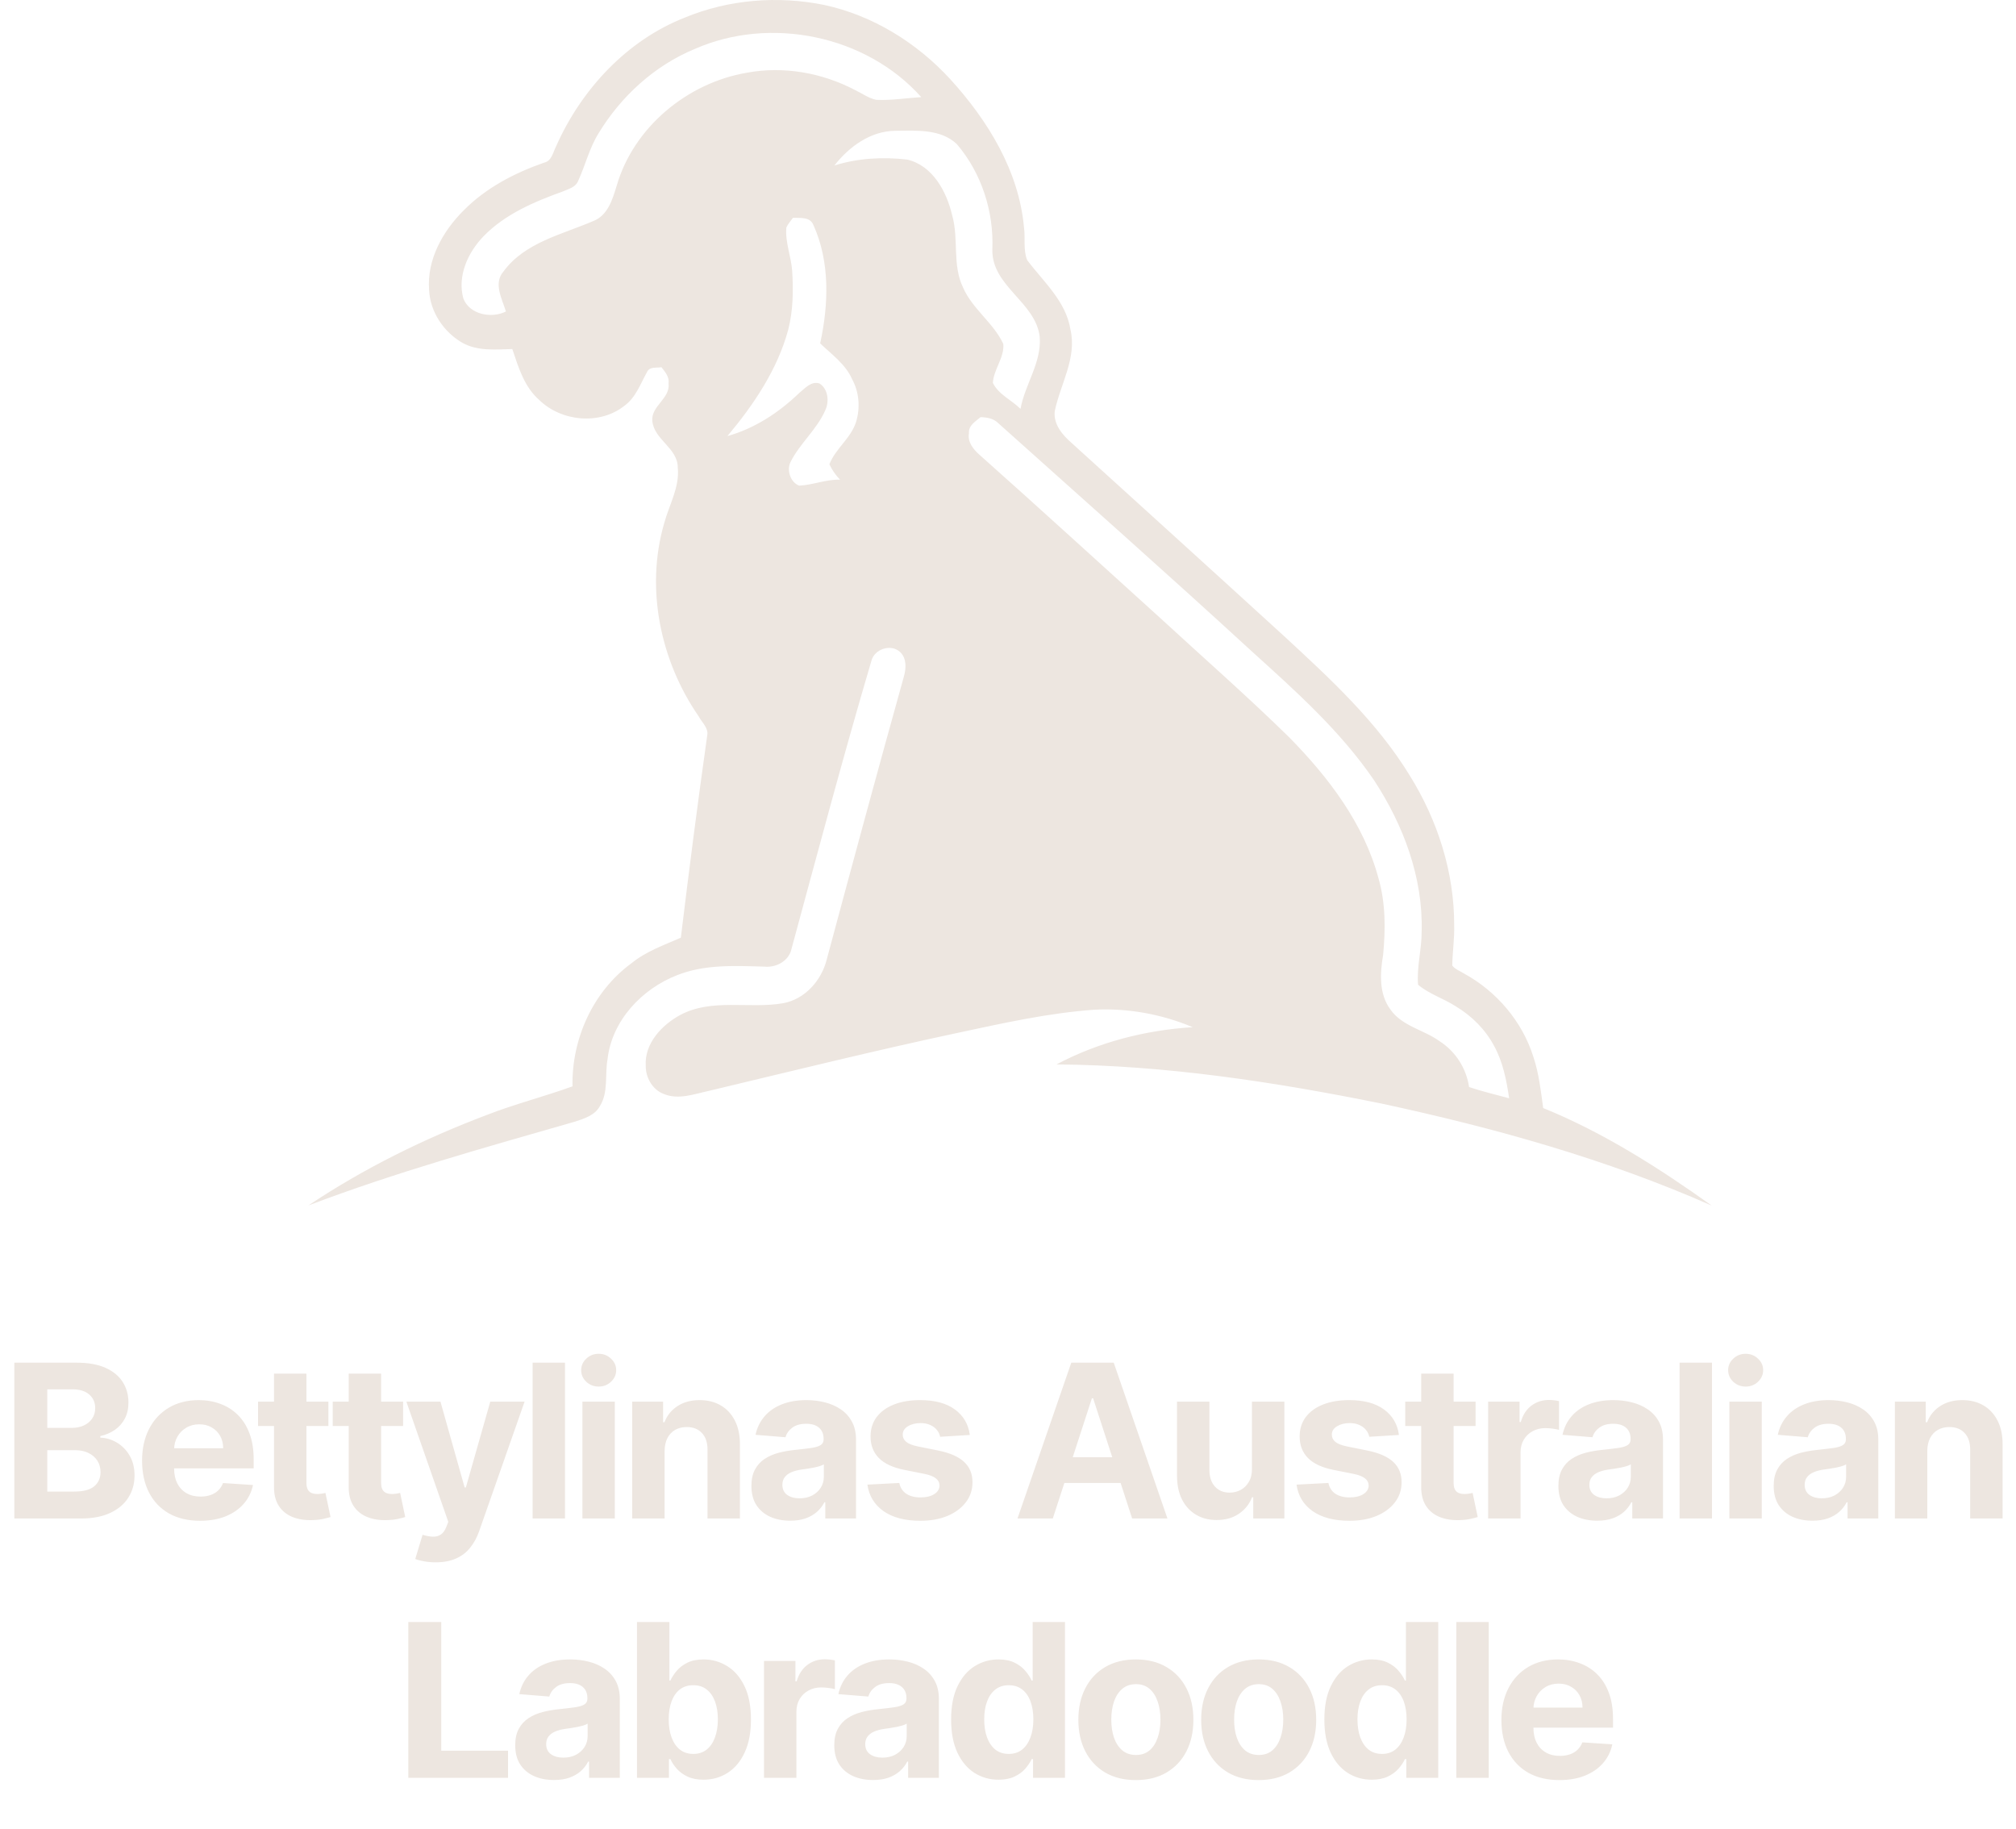
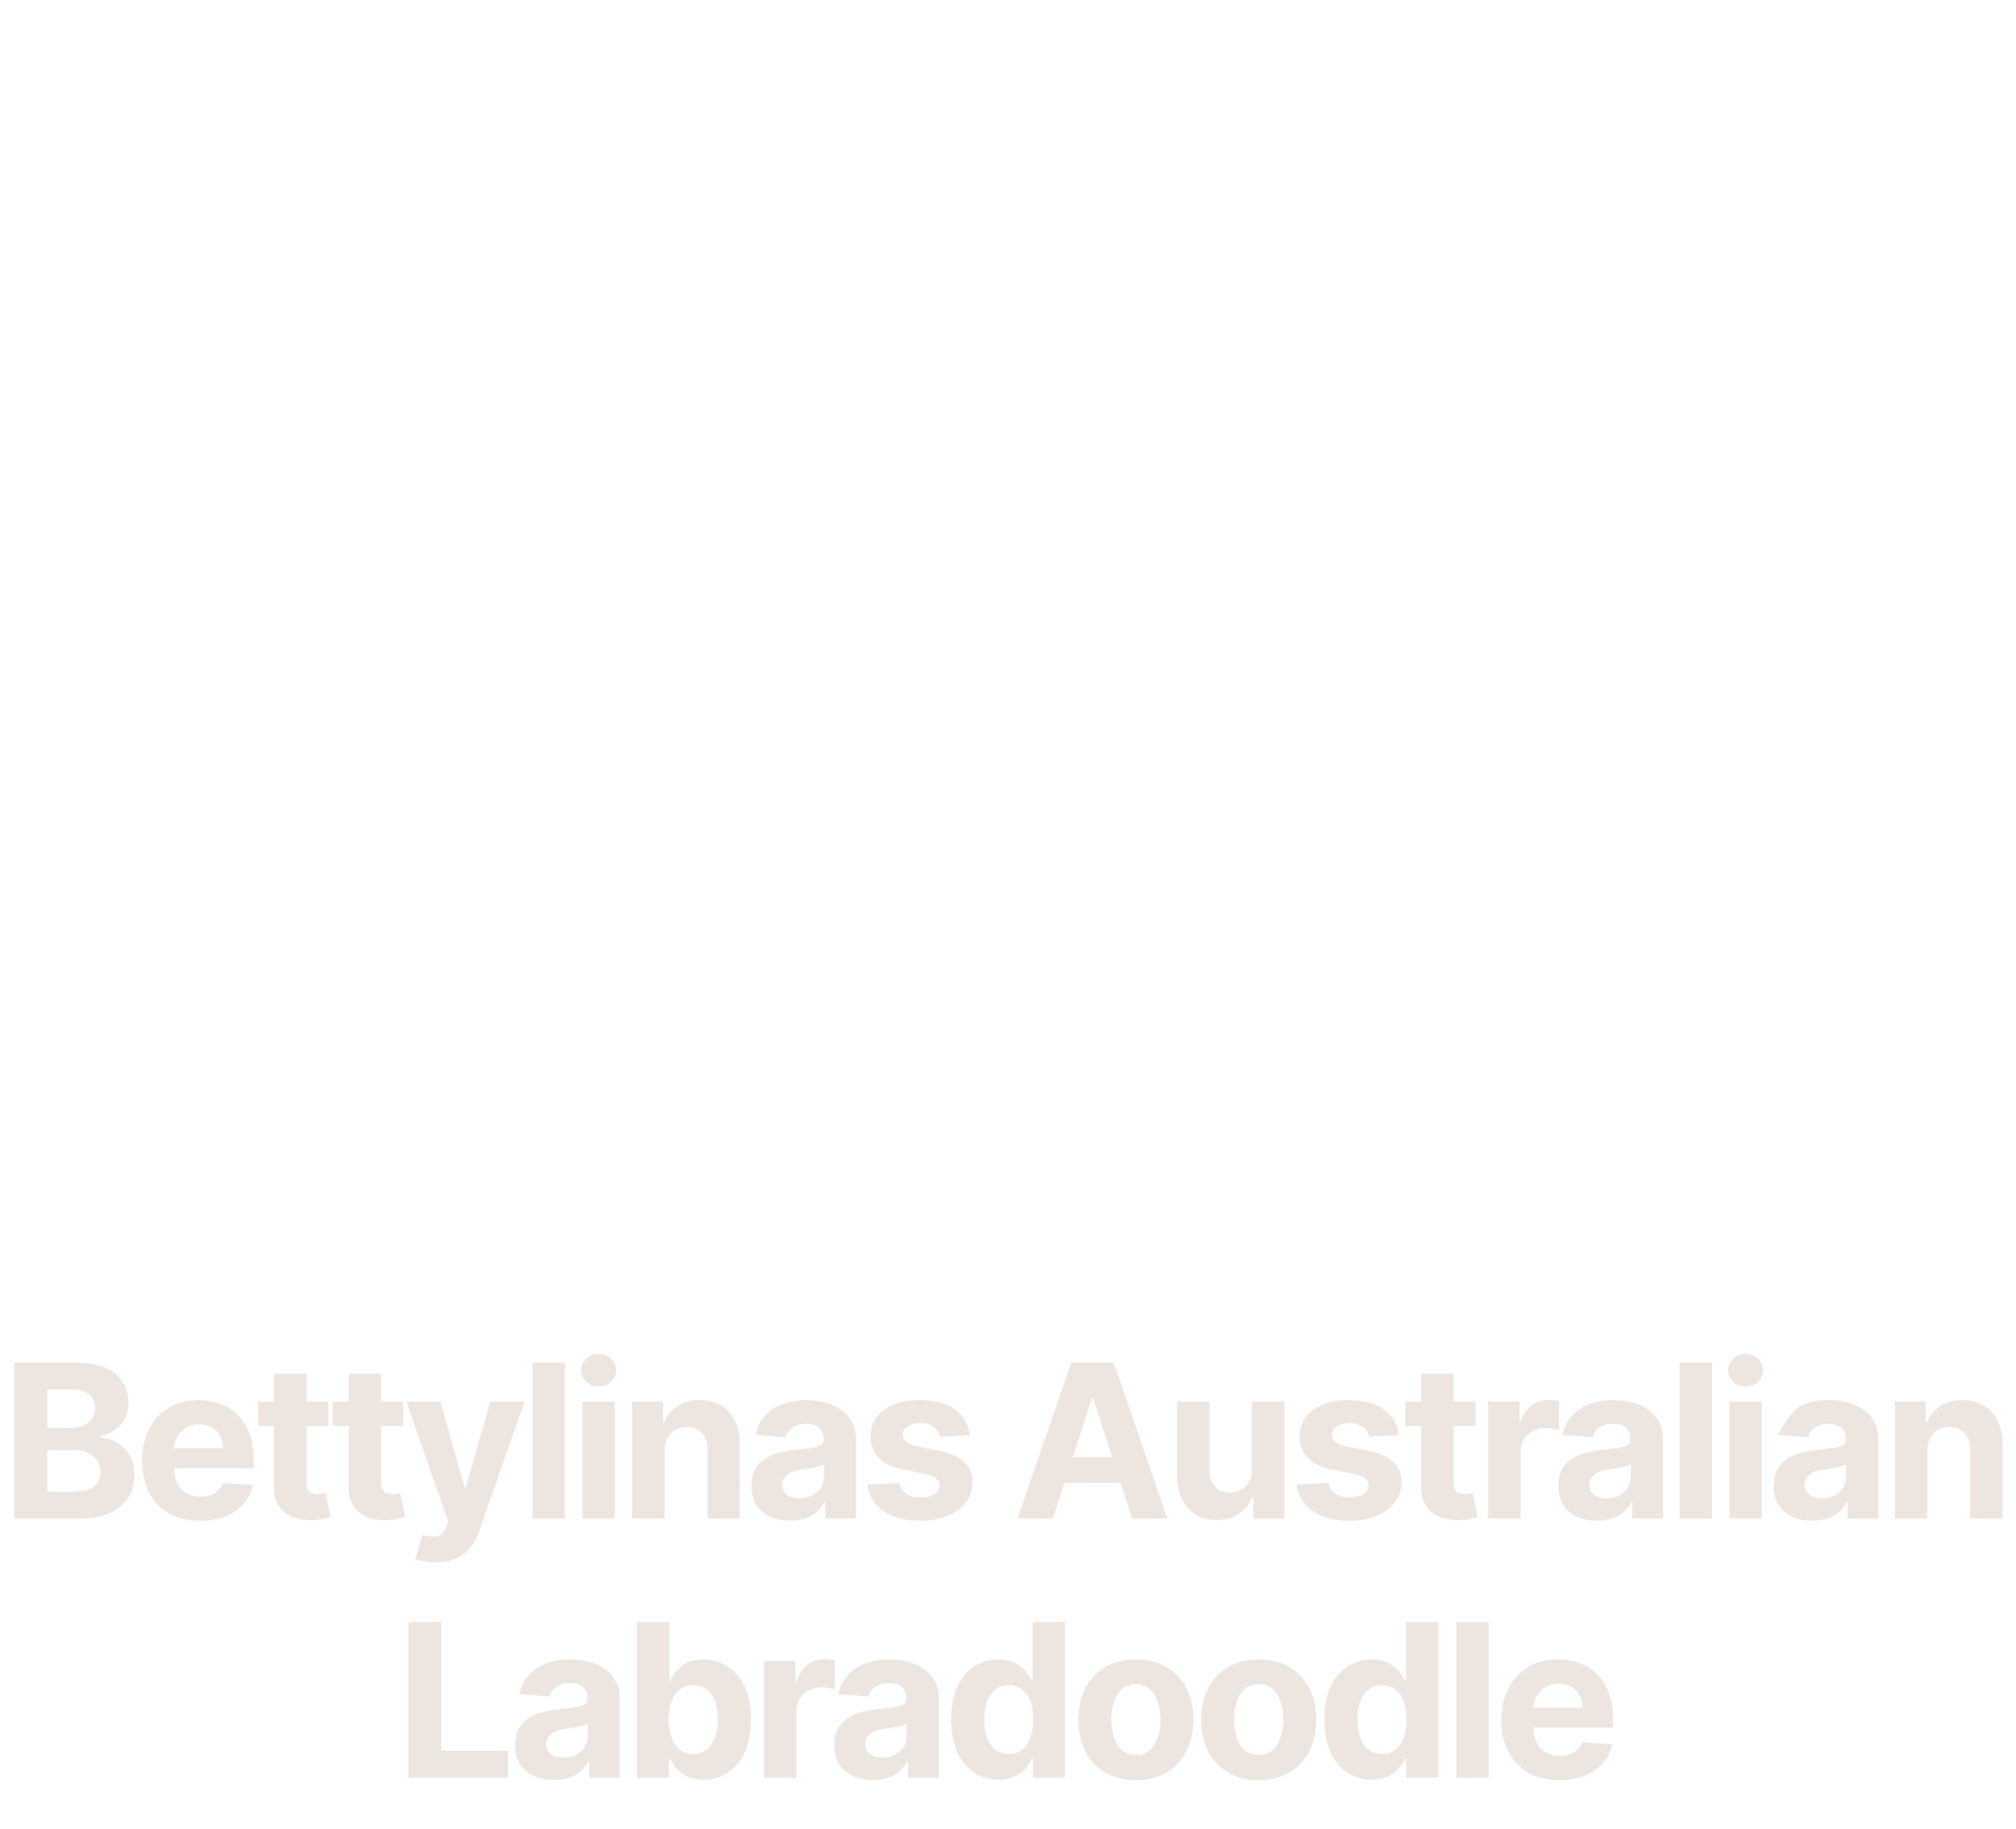
<svg xmlns="http://www.w3.org/2000/svg" width="863" height="783" viewBox="0 0 863 783" fill="none">
-   <path d="M293.347 7.45C312.013 -0.243 332.96 -1.883 352.707 2.09C373.56 6.557 392.493 18.29 406.84 33.957C422.893 51.597 436.227 73.25 438.36 97.504C439 102.09 437.92 107.024 439.733 111.384C446.707 120.65 456.307 128.957 458.227 141.024C461.08 153.237 453.893 164.437 451.507 176.024C450.88 181.717 454.92 186.304 458.907 189.77C489.2 217.277 519.52 244.73 549.72 272.33C569.347 290.45 589.347 308.864 603.4 331.837C615.36 350.984 622.56 373.33 622.493 396.01C622.667 401.797 621.76 407.53 621.68 413.317C622.92 414.957 625.013 415.624 626.72 416.73C640.627 424.317 651.627 437.21 656.4 452.384C658.773 459.464 659.587 466.917 660.6 474.304C686.44 484.797 710.133 499.944 732.773 516.077C687.507 496.077 639.6 482.77 591.32 472.37C545.533 463.104 499.08 456.01 452.267 455.624C470.253 446.104 490.293 440.944 510.573 439.69C497.347 434.13 482.853 431.477 468.52 432.21C448.96 433.597 429.787 437.877 410.667 441.97C374.72 449.624 339.053 458.464 303.32 466.984C297.147 468.317 290.52 470.85 284.307 468.344C279.36 466.584 276.333 461.264 276.427 456.157C275.853 446.664 283.307 438.757 291.12 434.504C304.72 427.197 320.653 431.957 335.227 429.437C344.613 427.717 351.707 419.65 353.933 410.61C364.787 370.197 375.72 329.797 386.96 289.49C387.92 286.037 388.16 281.797 385.333 279.13C381.453 275.437 374.28 277.797 373.013 282.93C360.813 324.197 349.787 365.824 338.507 407.344C336.773 411.864 331.853 414.237 327.187 413.77C314.707 413.437 301.787 412.704 289.947 417.397C274.72 423.264 261.813 437.01 260.04 453.65C258.893 460.237 260.507 467.517 256.8 473.477C254.6 477.504 249.947 478.877 245.867 480.197C207.627 491.184 169.227 501.85 132 516.01C155.773 500.117 181.613 487.384 208.347 477.277C220.387 472.57 232.947 469.424 245.08 465.01C244.653 444.77 253.827 424.397 270.28 412.357C276.52 407.237 284.187 404.584 291.453 401.384C294.947 372.53 298.667 343.65 302.733 314.864C303.4 311.624 300.453 309.264 299.093 306.65C282.693 282.93 276.187 251.917 284.32 223.984C286.44 216.077 291 208.57 290.133 200.117C290.147 191.717 279.88 188.224 279.227 180.05C278.76 173.717 286.96 170.61 286.2 164.13C286.587 161.33 284.72 159.197 283.147 157.184C281 157.584 278.053 156.81 276.96 159.29C274.147 164.304 272.187 170.13 267.347 173.664C256.787 182.077 240.32 180.477 230.8 171.184C224.4 165.557 221.92 157.197 219.307 149.41C212.147 149.61 204.453 150.37 197.933 146.744C189.947 142.13 184.147 133.544 183.693 124.21C182.667 111.184 189.507 98.984 198.507 90.037C207.987 80.437 220.2 74.064 232.84 69.65C236.16 68.97 236.707 65.264 238.013 62.704C248.787 38.384 268.28 17.224 293.347 7.45ZM297.373 20.97C280.213 28.077 265.84 41.21 256.253 57.024C252.293 63.384 250.573 70.757 247.467 77.504C246.4 80.197 243.333 80.877 240.96 81.944C228.693 86.357 216.213 91.637 206.987 101.144C200.307 108.05 195.733 118.037 198.32 127.704C200.973 134.73 210.52 136.424 216.573 133.33C214.933 127.904 211.107 121.357 215.52 116.224C224.613 103.784 240.547 100.397 253.933 94.637C260.2 92.224 262.2 85.357 263.973 79.544C271.2 54.517 294.133 35.544 319.547 31.157C335.387 28.17 352.013 31.144 366.2 38.637C369.133 40.024 371.867 42.077 375.093 42.73C381.533 43.05 387.933 41.984 394.36 41.57C370.747 15.077 329.707 6.717 297.373 20.97ZM357.187 70.837C367.24 67.677 377.987 67.104 388.413 68.317C399.28 70.904 405.253 82.05 407.6 92.157C410.507 102.29 407.547 113.464 412.293 123.144C416.32 132.344 425.293 138.17 429.493 147.237C430.013 153.064 425.307 158.17 425.027 163.904C427.453 168.89 433.04 171.224 436.853 175.024C438.76 164.504 445.933 155.21 445.08 144.184C443.307 129.197 424.48 122.584 424.8 106.824C425.48 90.584 420.187 74.09 409.613 61.704C402.68 55.09 392.173 55.917 383.293 55.984C372.653 56.064 363.507 62.77 357.187 70.837ZM339.453 93.237C338.48 94.597 337.293 95.85 336.613 97.41C336.067 103.69 338.64 109.664 339.107 115.864C339.64 124.277 339.533 132.837 337.44 141.064C332.84 158.157 322.653 173.237 311.387 186.664C323.053 183.41 333.387 176.624 342.053 168.29C344.533 166.29 347.307 162.917 350.88 164.184C354.533 166.61 355.04 171.877 353.28 175.624C349.667 183.89 342.373 189.797 338.373 197.837C336.707 201.357 338.36 206.41 342.067 207.877C348 207.637 353.613 205.13 359.613 205.33C357.707 203.41 356.2 201.17 355.04 198.744C357.68 191.97 364.24 187.637 366.453 180.637C368.307 174.65 367.813 167.864 364.773 162.33C361.933 155.837 356.027 151.744 351.093 146.984C354.72 130.344 355.36 112.21 348.227 96.384C346.787 92.704 342.627 93.384 339.453 93.237ZM419.747 178.57C417.587 180.41 414.52 182.104 414.787 185.437C414.12 189.21 416.613 192.304 419.253 194.637C445.133 217.664 470.693 241.05 496.387 264.29C514.893 281.33 533.84 297.93 551.813 315.544C568.627 332.637 583.867 352.544 590.12 376.05C593.173 386.65 593.12 397.864 592.08 408.757C590.76 416.544 590.227 425.344 595.16 432.064C600.187 439.317 609.52 440.784 616.307 445.73C623.107 450.104 627.707 457.317 628.88 465.33C634.507 467.184 640.293 468.584 646.027 470.13C644.907 462.41 643.373 454.584 639.573 447.69C635.827 440.664 630.027 434.877 623.227 430.797C618 427.397 611.853 425.57 607.04 421.517C606.413 413.85 608.613 406.357 608.573 398.704C609.213 375.61 600.733 353.104 588.2 333.997C573.733 312.784 554.413 295.61 535.507 278.49C499.8 245.69 463.507 213.557 427.4 181.197C425.36 179.117 422.52 178.637 419.747 178.57Z" fill="#EDE6E0" />
-   <path d="M6.136 650V583.305H32.84C37.747 583.305 41.84 584.032 45.118 585.487C48.396 586.941 50.86 588.961 52.51 591.544C54.16 594.106 54.985 597.059 54.985 600.402C54.985 603.007 54.464 605.298 53.422 607.273C52.38 609.227 50.947 610.834 49.123 612.093C47.322 613.331 45.259 614.21 42.936 614.731V615.382C45.476 615.491 47.853 616.207 50.068 617.532C52.304 618.856 54.117 620.712 55.506 623.101C56.896 625.467 57.591 628.289 57.591 631.568C57.591 635.106 56.711 638.265 54.953 641.044C53.216 643.802 50.643 645.984 47.235 647.59C43.826 649.197 39.625 650 34.632 650H6.136ZM20.237 638.472H31.733C35.663 638.472 38.529 637.723 40.331 636.225C42.133 634.705 43.034 632.686 43.034 630.167C43.034 628.322 42.589 626.694 41.698 625.282C40.808 623.871 39.538 622.764 37.888 621.961C36.26 621.157 34.317 620.756 32.059 620.756H20.237V638.472ZM20.237 611.214H30.691C32.623 611.214 34.339 610.877 35.837 610.204C37.356 609.51 38.55 608.533 39.419 607.273C40.309 606.014 40.754 604.505 40.754 602.747C40.754 600.337 39.896 598.394 38.181 596.917C36.488 595.441 34.078 594.703 30.952 594.703H20.237V611.214ZM85.633 650.977C80.488 650.977 76.059 649.935 72.347 647.851C68.656 645.745 65.812 642.77 63.814 638.928C61.817 635.063 60.818 630.493 60.818 625.217C60.818 620.072 61.817 615.556 63.814 611.67C65.812 607.784 68.623 604.755 72.249 602.584C75.896 600.413 80.173 599.327 85.08 599.327C88.38 599.327 91.452 599.859 94.296 600.923C97.162 601.965 99.659 603.539 101.786 605.645C103.936 607.751 105.607 610.4 106.801 613.591C107.995 616.761 108.592 620.474 108.592 624.729V628.539H66.354V619.942H95.534C95.534 617.944 95.099 616.175 94.231 614.633C93.362 613.092 92.157 611.887 90.616 611.019C89.096 610.128 87.327 609.683 85.308 609.683C83.202 609.683 81.335 610.172 79.707 611.149C78.1 612.104 76.841 613.396 75.929 615.024C75.017 616.631 74.55 618.422 74.528 620.398V628.572C74.528 631.047 74.984 633.185 75.896 634.987C76.83 636.789 78.143 638.179 79.837 639.156C81.53 640.133 83.538 640.621 85.861 640.621C87.403 640.621 88.814 640.404 90.095 639.97C91.376 639.535 92.472 638.884 93.384 638.016C94.296 637.147 94.991 636.083 95.468 634.824L108.299 635.671C107.648 638.754 106.313 641.446 104.294 643.747C102.296 646.027 99.713 647.807 96.543 649.088C93.395 650.347 89.758 650.977 85.633 650.977ZM140.584 599.979V610.4H110.46V599.979H140.584ZM117.299 587.994H131.172V634.629C131.172 635.91 131.368 636.908 131.759 637.625C132.149 638.32 132.692 638.808 133.387 639.09C134.103 639.373 134.928 639.514 135.862 639.514C136.513 639.514 137.165 639.459 137.816 639.351C138.467 639.221 138.967 639.123 139.314 639.058L141.496 649.381C140.801 649.598 139.824 649.848 138.565 650.13C137.306 650.434 135.775 650.619 133.973 650.684C130.63 650.814 127.699 650.369 125.18 649.349C122.684 648.328 120.74 646.743 119.351 644.594C117.962 642.445 117.278 639.731 117.299 636.453V587.994ZM172.559 599.979V610.4H142.436V599.979H172.559ZM149.275 587.994H163.148V634.629C163.148 635.91 163.343 636.908 163.734 637.625C164.125 638.32 164.667 638.808 165.362 639.09C166.079 639.373 166.904 639.514 167.837 639.514C168.488 639.514 169.14 639.459 169.791 639.351C170.442 639.221 170.942 639.123 171.289 639.058L173.471 649.381C172.776 649.598 171.799 649.848 170.54 650.13C169.281 650.434 167.75 650.619 165.948 650.684C162.605 650.814 159.674 650.369 157.156 649.349C154.659 648.328 152.716 646.743 151.326 644.594C149.937 642.445 149.253 639.731 149.275 636.453V587.994ZM186.493 668.758C184.734 668.758 183.084 668.617 181.543 668.335C180.023 668.074 178.764 667.738 177.765 667.325L180.892 656.969C182.52 657.468 183.985 657.74 185.288 657.783C186.612 657.827 187.752 657.523 188.707 656.871C189.684 656.22 190.477 655.113 191.085 653.55L191.899 651.433L173.955 599.979H188.545L198.901 636.713H199.422L209.875 599.979H224.563L205.121 655.406C204.187 658.098 202.917 660.443 201.31 662.44C199.726 664.459 197.717 666.012 195.286 667.097C192.854 668.204 189.923 668.758 186.493 668.758ZM241.867 583.305V650H227.994V583.305H241.867ZM249.312 650V599.979H263.185V650H249.312ZM256.281 593.531C254.218 593.531 252.449 592.847 250.973 591.479C249.518 590.089 248.791 588.429 248.791 586.496C248.791 584.586 249.518 582.947 250.973 581.579C252.449 580.189 254.218 579.495 256.281 579.495C258.343 579.495 260.102 580.189 261.556 581.579C263.033 582.947 263.771 584.586 263.771 586.496C263.771 588.429 263.033 590.089 261.556 591.479C260.102 592.847 258.343 593.531 256.281 593.531ZM284.503 621.081V650H270.63V599.979H283.851V608.804H284.438C285.545 605.895 287.401 603.593 290.006 601.9C292.612 600.185 295.771 599.327 299.483 599.327C302.957 599.327 305.985 600.087 308.569 601.607C311.153 603.127 313.161 605.298 314.594 608.12C316.027 610.921 316.743 614.264 316.743 618.15V650H302.87V620.625C302.892 617.564 302.11 615.176 300.525 613.461C298.94 611.724 296.758 610.856 293.979 610.856C292.112 610.856 290.462 611.257 289.029 612.061C287.618 612.864 286.511 614.036 285.708 615.578C284.926 617.098 284.524 618.932 284.503 621.081ZM338.273 650.944C335.081 650.944 332.237 650.391 329.74 649.284C327.244 648.155 325.268 646.494 323.813 644.301C322.381 642.086 321.664 639.329 321.664 636.029C321.664 633.25 322.174 630.916 323.195 629.028C324.215 627.139 325.605 625.619 327.363 624.468C329.122 623.318 331.119 622.449 333.355 621.863C335.613 621.277 337.98 620.864 340.455 620.625C343.364 620.322 345.709 620.039 347.489 619.779C349.269 619.497 350.561 619.084 351.364 618.541C352.168 617.999 352.569 617.195 352.569 616.131V615.936C352.569 613.873 351.918 612.278 350.615 611.149C349.334 610.02 347.511 609.455 345.144 609.455C342.647 609.455 340.661 610.009 339.185 611.116C337.708 612.202 336.731 613.57 336.254 615.22L323.423 614.177C324.074 611.138 325.355 608.511 327.265 606.296C329.176 604.06 331.64 602.345 334.658 601.151C337.697 599.935 341.215 599.327 345.209 599.327C347.988 599.327 350.648 599.653 353.188 600.304C355.75 600.956 358.019 601.965 359.994 603.333C361.992 604.701 363.566 606.459 364.716 608.609C365.867 610.736 366.442 613.287 366.442 616.262V650H353.286V643.063H352.895C352.092 644.627 351.017 646.005 349.671 647.199C348.325 648.372 346.707 649.294 344.819 649.967C342.93 650.619 340.748 650.944 338.273 650.944ZM342.246 641.37C344.287 641.37 346.089 640.968 347.652 640.165C349.215 639.34 350.442 638.233 351.332 636.843C352.222 635.454 352.667 633.88 352.667 632.121V626.813C352.233 627.095 351.636 627.356 350.876 627.595C350.138 627.812 349.302 628.018 348.368 628.213C347.435 628.387 346.501 628.55 345.568 628.702C344.634 628.832 343.787 628.952 343.027 629.06C341.399 629.299 339.977 629.679 338.761 630.2C337.545 630.721 336.601 631.427 335.928 632.317C335.255 633.185 334.918 634.271 334.918 635.573C334.918 637.462 335.602 638.906 336.97 639.905C338.36 640.882 340.118 641.37 342.246 641.37ZM415.156 614.243L402.456 615.024C402.239 613.939 401.772 612.962 401.055 612.093C400.339 611.203 399.395 610.497 398.222 609.976C397.072 609.434 395.693 609.162 394.086 609.162C391.937 609.162 390.124 609.618 388.648 610.53C387.171 611.42 386.433 612.614 386.433 614.112C386.433 615.306 386.911 616.316 387.866 617.141C388.821 617.966 390.461 618.628 392.784 619.127L401.837 620.951C406.7 621.95 410.326 623.556 412.714 625.771C415.102 627.985 416.296 630.895 416.296 634.499C416.296 637.777 415.33 640.654 413.398 643.129C411.487 645.604 408.86 647.536 405.517 648.925C402.195 650.293 398.363 650.977 394.021 650.977C387.399 650.977 382.124 649.598 378.194 646.841C374.286 644.062 371.996 640.284 371.323 635.508L384.968 634.792C385.38 636.811 386.379 638.352 387.964 639.416C389.549 640.458 391.579 640.979 394.054 640.979C396.485 640.979 398.439 640.512 399.916 639.579C401.414 638.624 402.174 637.397 402.195 635.899C402.174 634.64 401.642 633.608 400.599 632.805C399.557 631.98 397.951 631.351 395.78 630.916L387.117 629.19C382.232 628.213 378.596 626.52 376.208 624.11C373.841 621.7 372.658 618.628 372.658 614.894C372.658 611.681 373.526 608.913 375.263 606.59C377.022 604.267 379.486 602.475 382.656 601.216C385.847 599.957 389.581 599.327 393.858 599.327C400.176 599.327 405.148 600.663 408.774 603.333C412.421 606.003 414.549 609.64 415.156 614.243ZM450.677 650H435.566L458.59 583.305H476.762L499.754 650H484.643L467.937 598.546H467.416L450.677 650ZM449.732 623.784H485.425V634.792H449.732V623.784ZM535.93 628.702V599.979H549.803V650H536.484V640.914H535.963C534.834 643.845 532.956 646.201 530.329 647.981C527.723 649.761 524.543 650.651 520.787 650.651C517.443 650.651 514.502 649.891 511.961 648.372C509.421 646.852 507.435 644.692 506.002 641.891C504.591 639.09 503.874 635.736 503.852 631.828V599.979H517.726V629.353C517.747 632.306 518.54 634.64 520.103 636.355C521.666 638.07 523.761 638.928 526.388 638.928C528.06 638.928 529.623 638.548 531.078 637.788C532.532 637.006 533.705 635.856 534.595 634.336C535.507 632.816 535.952 630.938 535.93 628.702ZM598.851 614.243L586.15 615.024C585.933 613.939 585.466 612.962 584.75 612.093C584.033 611.203 583.089 610.497 581.917 609.976C580.766 609.434 579.387 609.162 577.781 609.162C575.631 609.162 573.819 609.618 572.342 610.53C570.866 611.42 570.128 612.614 570.128 614.112C570.128 615.306 570.605 616.316 571.561 617.141C572.516 617.966 574.155 618.628 576.478 619.127L585.531 620.951C590.395 621.95 594.02 623.556 596.409 625.771C598.797 627.985 599.991 630.895 599.991 634.499C599.991 637.777 599.025 640.654 597.092 643.129C595.182 645.604 592.555 647.536 589.211 648.925C585.89 650.293 582.058 650.977 577.716 650.977C571.094 650.977 565.818 649.598 561.889 646.841C557.981 644.062 555.69 640.284 555.017 635.508L568.662 634.792C569.075 636.811 570.073 638.352 571.658 639.416C573.243 640.458 575.273 640.979 577.748 640.979C580.18 640.979 582.134 640.512 583.61 639.579C585.108 638.624 585.868 637.397 585.89 635.899C585.868 634.64 585.336 633.608 584.294 632.805C583.252 631.98 581.645 631.351 579.474 630.916L570.812 629.19C565.927 628.213 562.29 626.52 559.902 624.11C557.536 621.7 556.352 618.628 556.352 614.894C556.352 611.681 557.221 608.913 558.958 606.59C560.716 604.267 563.18 602.475 566.35 601.216C569.542 599.957 573.276 599.327 577.553 599.327C583.871 599.327 588.842 600.663 592.468 603.333C596.115 606.003 598.243 609.64 598.851 614.243ZM631.665 599.979V610.4H601.541V599.979H631.665ZM608.38 587.994H622.253V634.629C622.253 635.91 622.449 636.908 622.839 637.625C623.23 638.32 623.773 638.808 624.468 639.09C625.184 639.373 626.009 639.514 626.943 639.514C627.594 639.514 628.245 639.459 628.897 639.351C629.548 639.221 630.047 639.123 630.395 639.058L632.577 649.381C631.882 649.598 630.905 649.848 629.646 650.13C628.387 650.434 626.856 650.619 625.054 650.684C621.71 650.814 618.78 650.369 616.261 649.349C613.764 648.328 611.821 646.743 610.432 644.594C609.042 642.445 608.358 639.731 608.38 636.453V587.994ZM637.034 650V599.979H650.483V608.706H651.004C651.916 605.602 653.447 603.257 655.596 601.672C657.746 600.066 660.221 599.262 663.021 599.262C663.716 599.262 664.465 599.306 665.268 599.392C666.072 599.479 666.777 599.599 667.385 599.751V612.061C666.734 611.865 665.833 611.692 664.682 611.54C663.531 611.388 662.479 611.312 661.523 611.312C659.482 611.312 657.659 611.757 656.052 612.647C654.467 613.515 653.208 614.731 652.275 616.294C651.363 617.857 650.907 619.659 650.907 621.7V650H637.034ZM683.721 650.944C680.529 650.944 677.685 650.391 675.188 649.284C672.692 648.155 670.716 646.494 669.261 644.301C667.828 642.086 667.112 639.329 667.112 636.029C667.112 633.25 667.622 630.916 668.642 629.028C669.663 627.139 671.052 625.619 672.811 624.468C674.569 623.318 676.567 622.449 678.803 621.863C681.061 621.277 683.427 620.864 685.902 620.625C688.812 620.322 691.156 620.039 692.937 619.779C694.717 619.497 696.009 619.084 696.812 618.541C697.615 617.999 698.017 617.195 698.017 616.131V615.936C698.017 613.873 697.366 612.278 696.063 611.149C694.782 610.02 692.958 609.455 690.592 609.455C688.095 609.455 686.109 610.009 684.632 611.116C683.156 612.202 682.179 613.57 681.701 615.22L668.87 614.177C669.522 611.138 670.803 608.511 672.713 606.296C674.624 604.06 677.088 602.345 680.106 601.151C683.145 599.935 686.662 599.327 690.657 599.327C693.436 599.327 696.096 599.653 698.636 600.304C701.198 600.956 703.466 601.965 705.442 603.333C707.439 604.701 709.013 606.459 710.164 608.609C711.315 610.736 711.89 613.287 711.89 616.262V650H698.733V643.063H698.343C697.539 644.627 696.465 646.005 695.119 647.199C693.773 648.372 692.155 649.294 690.266 649.967C688.377 650.619 686.196 650.944 683.721 650.944ZM687.694 641.37C689.734 641.37 691.536 640.968 693.1 640.165C694.663 639.34 695.889 638.233 696.779 636.843C697.67 635.454 698.115 633.88 698.115 632.121V626.813C697.68 627.095 697.083 627.356 696.324 627.595C695.585 627.812 694.75 628.018 693.816 628.213C692.882 628.387 691.949 628.55 691.015 628.702C690.082 628.832 689.235 628.952 688.475 629.06C686.847 629.299 685.425 629.679 684.209 630.2C682.993 630.721 682.049 631.427 681.376 632.317C680.703 633.185 680.366 634.271 680.366 635.573C680.366 637.462 681.05 638.906 682.418 639.905C683.807 640.882 685.566 641.37 687.694 641.37ZM732.858 583.305V650H718.985V583.305H732.858ZM740.303 650V599.979H754.176V650H740.303ZM747.272 593.531C745.21 593.531 743.44 592.847 741.964 591.479C740.509 590.089 739.782 588.429 739.782 586.496C739.782 584.586 740.509 582.947 741.964 581.579C743.44 580.189 745.21 579.495 747.272 579.495C749.335 579.495 751.093 580.189 752.548 581.579C754.024 582.947 754.762 584.586 754.762 586.496C754.762 588.429 754.024 590.089 752.548 591.479C751.093 592.847 749.335 593.531 747.272 593.531ZM775.885 650.944C772.693 650.944 769.849 650.391 767.353 649.284C764.856 648.155 762.88 646.494 761.426 644.301C759.993 642.086 759.276 639.329 759.276 636.029C759.276 633.25 759.786 630.916 760.807 629.028C761.827 627.139 763.217 625.619 764.975 624.468C766.734 623.318 768.731 622.449 770.967 621.863C773.225 621.277 775.592 620.864 778.067 620.625C780.976 620.322 783.321 620.039 785.101 619.779C786.881 619.497 788.173 619.084 788.976 618.541C789.78 617.999 790.181 617.195 790.181 616.131V615.936C790.181 613.873 789.53 612.278 788.227 611.149C786.946 610.02 785.123 609.455 782.756 609.455C780.26 609.455 778.273 610.009 776.797 611.116C775.32 612.202 774.343 613.57 773.866 615.22L761.035 614.177C761.686 611.138 762.967 608.511 764.878 606.296C766.788 604.06 769.252 602.345 772.27 601.151C775.309 599.935 778.827 599.327 782.821 599.327C785.6 599.327 788.26 599.653 790.8 600.304C793.362 600.956 795.631 601.965 797.606 603.333C799.604 604.701 801.178 606.459 802.328 608.609C803.479 610.736 804.054 613.287 804.054 616.262V650H790.898V643.063H790.507C789.704 644.627 788.629 646.005 787.283 647.199C785.937 648.372 784.319 649.294 782.431 649.967C780.542 650.619 778.36 650.944 775.885 650.944ZM779.858 641.37C781.899 641.37 783.701 640.968 785.264 640.165C786.827 639.34 788.054 638.233 788.944 636.843C789.834 635.454 790.279 633.88 790.279 632.121V626.813C789.845 627.095 789.248 627.356 788.488 627.595C787.75 627.812 786.914 628.018 785.98 628.213C785.047 628.387 784.113 628.55 783.18 628.702C782.246 628.832 781.399 628.952 780.639 629.06C779.011 629.299 777.589 629.679 776.373 630.2C775.158 630.721 774.213 631.427 773.54 632.317C772.867 633.185 772.531 634.271 772.531 635.573C772.531 637.462 773.214 638.906 774.582 639.905C775.972 640.882 777.73 641.37 779.858 641.37ZM825.022 621.081V650H811.149V599.979H824.371V608.804H824.957C826.064 605.895 827.921 603.593 830.526 601.9C833.131 600.185 836.29 599.327 840.003 599.327C843.476 599.327 846.505 600.087 849.088 601.607C851.672 603.127 853.68 605.298 855.113 608.12C856.546 610.921 857.263 614.264 857.263 618.15V650H843.389V620.625C843.411 617.564 842.63 615.176 841.045 613.461C839.46 611.724 837.278 610.856 834.499 610.856C832.632 610.856 830.982 611.257 829.549 612.061C828.138 612.864 827.03 614.036 826.227 615.578C825.446 617.098 825.044 618.932 825.022 621.081ZM174.789 761V694.305H188.89V749.374H217.483V761H174.789ZM237.156 761.944C233.965 761.944 231.121 761.391 228.624 760.284C226.127 759.155 224.152 757.494 222.697 755.301C221.264 753.086 220.548 750.329 220.548 747.029C220.548 744.25 221.058 741.916 222.078 740.028C223.099 738.139 224.488 736.619 226.247 735.468C228.005 734.318 230.003 733.449 232.239 732.863C234.497 732.277 236.863 731.864 239.338 731.625C242.248 731.322 244.592 731.039 246.373 730.779C248.153 730.497 249.445 730.084 250.248 729.541C251.051 728.999 251.453 728.195 251.453 727.131V726.936C251.453 724.873 250.802 723.278 249.499 722.149C248.218 721.02 246.394 720.455 244.028 720.455C241.531 720.455 239.545 721.009 238.068 722.116C236.592 723.202 235.615 724.57 235.137 726.22L222.306 725.177C222.958 722.138 224.239 719.511 226.149 717.296C228.06 715.06 230.524 713.345 233.542 712.151C236.581 710.935 240.098 710.327 244.093 710.327C246.872 710.327 249.531 710.653 252.072 711.304C254.633 711.956 256.902 712.965 258.878 714.333C260.875 715.701 262.449 717.459 263.6 719.609C264.751 721.736 265.326 724.287 265.326 727.262V761H252.169V754.063H251.779C250.975 755.627 249.901 757.005 248.554 758.199C247.208 759.372 245.591 760.294 243.702 760.967C241.813 761.619 239.631 761.944 237.156 761.944ZM241.129 752.37C243.17 752.37 244.972 751.968 246.535 751.165C248.099 750.34 249.325 749.233 250.215 747.843C251.105 746.454 251.551 744.88 251.551 743.121V737.813C251.116 738.095 250.519 738.356 249.759 738.595C249.021 738.812 248.185 739.018 247.252 739.213C246.318 739.387 245.385 739.55 244.451 739.702C243.518 739.832 242.671 739.952 241.911 740.06C240.283 740.299 238.861 740.679 237.645 741.2C236.429 741.721 235.485 742.427 234.812 743.317C234.139 744.185 233.802 745.271 233.802 746.573C233.802 748.462 234.486 749.906 235.854 750.905C237.243 751.882 239.002 752.37 241.129 752.37ZM272.681 761V694.305H286.554V719.381H286.978C287.586 718.035 288.465 716.667 289.616 715.277C290.788 713.866 292.308 712.694 294.175 711.76C296.064 710.805 298.408 710.327 301.209 710.327C304.857 710.327 308.222 711.283 311.305 713.193C314.387 715.082 316.852 717.937 318.697 721.758C320.542 725.557 321.465 730.323 321.465 736.054C321.465 741.634 320.564 746.345 318.762 750.188C316.982 754.009 314.55 756.908 311.467 758.883C308.406 760.837 304.976 761.814 301.177 761.814C298.484 761.814 296.194 761.369 294.305 760.479C292.438 759.589 290.907 758.471 289.713 757.125C288.519 755.757 287.607 754.378 286.978 752.989H286.359V761H272.681ZM286.261 735.989C286.261 738.964 286.674 741.558 287.499 743.773C288.324 745.987 289.518 747.713 291.081 748.951C292.644 750.166 294.544 750.774 296.78 750.774C299.038 750.774 300.949 750.156 302.512 748.918C304.075 747.659 305.258 745.922 306.061 743.707C306.886 741.471 307.299 738.899 307.299 735.989C307.299 733.102 306.897 730.562 306.094 728.369C305.291 726.176 304.107 724.461 302.544 723.223C300.981 721.986 299.06 721.367 296.78 721.367C294.522 721.367 292.612 721.964 291.049 723.158C289.507 724.352 288.324 726.046 287.499 728.239C286.674 730.431 286.261 733.015 286.261 735.989ZM327.054 761V710.979H340.504V719.706H341.025C341.936 716.602 343.467 714.257 345.616 712.672C347.766 711.066 350.241 710.262 353.041 710.262C353.736 710.262 354.485 710.306 355.288 710.392C356.092 710.479 356.797 710.599 357.405 710.751V723.061C356.754 722.865 355.853 722.692 354.702 722.54C353.552 722.388 352.499 722.312 351.543 722.312C349.503 722.312 347.679 722.757 346.072 723.647C344.487 724.515 343.228 725.731 342.295 727.294C341.383 728.857 340.927 730.659 340.927 732.7V761H327.054ZM373.741 761.944C370.549 761.944 367.705 761.391 365.208 760.284C362.712 759.155 360.736 757.494 359.281 755.301C357.848 753.086 357.132 750.329 357.132 747.029C357.132 744.25 357.642 741.916 358.663 740.028C359.683 738.139 361.072 736.619 362.831 735.468C364.59 734.318 366.587 733.449 368.823 732.863C371.081 732.277 373.448 731.864 375.923 731.625C378.832 731.322 381.177 731.039 382.957 730.779C384.737 730.497 386.029 730.084 386.832 729.541C387.635 728.999 388.037 728.195 388.037 727.131V726.936C388.037 724.873 387.386 723.278 386.083 722.149C384.802 721.02 382.979 720.455 380.612 720.455C378.115 720.455 376.129 721.009 374.653 722.116C373.176 723.202 372.199 724.57 371.722 726.22L358.891 725.177C359.542 722.138 360.823 719.511 362.733 717.296C364.644 715.06 367.108 713.345 370.126 712.151C373.165 710.935 376.682 710.327 380.677 710.327C383.456 710.327 386.116 710.653 388.656 711.304C391.218 711.956 393.486 712.965 395.462 714.333C397.46 715.701 399.034 717.459 400.184 719.609C401.335 721.736 401.91 724.287 401.91 727.262V761H388.754V754.063H388.363C387.559 755.627 386.485 757.005 385.139 758.199C383.793 759.372 382.175 760.294 380.286 760.967C378.398 761.619 376.216 761.944 373.741 761.944ZM377.714 752.37C379.755 752.37 381.556 751.968 383.12 751.165C384.683 750.34 385.909 749.233 386.8 747.843C387.69 746.454 388.135 744.88 388.135 743.121V737.813C387.701 738.095 387.104 738.356 386.344 738.595C385.606 738.812 384.77 739.018 383.836 739.213C382.903 739.387 381.969 739.55 381.035 739.702C380.102 739.832 379.255 739.952 378.495 740.06C376.867 740.299 375.445 740.679 374.229 741.2C373.013 741.721 372.069 742.427 371.396 743.317C370.723 744.185 370.386 745.271 370.386 746.573C370.386 748.462 371.07 749.906 372.438 750.905C373.828 751.882 375.586 752.37 377.714 752.37ZM427.437 761.814C423.638 761.814 420.197 760.837 417.114 758.883C414.053 756.908 411.621 754.009 409.819 750.188C408.039 746.345 407.149 741.634 407.149 736.054C407.149 730.323 408.071 725.557 409.917 721.758C411.762 717.937 414.216 715.082 417.277 713.193C420.36 711.283 423.736 710.327 427.405 710.327C430.206 710.327 432.539 710.805 434.407 711.76C436.295 712.694 437.815 713.866 438.966 715.277C440.138 716.667 441.028 718.035 441.636 719.381H442.06V694.305H455.9V761H442.222V752.989H441.636C440.985 754.378 440.062 755.757 438.868 757.125C437.696 758.471 436.165 759.589 434.276 760.479C432.409 761.369 430.13 761.814 427.437 761.814ZM431.834 750.774C434.07 750.774 435.959 750.166 437.5 748.951C439.063 747.713 440.258 745.987 441.083 743.773C441.929 741.558 442.353 738.964 442.353 735.989C442.353 733.015 441.94 730.431 441.115 728.239C440.29 726.046 439.096 724.352 437.533 723.158C435.97 721.964 434.07 721.367 431.834 721.367C429.554 721.367 427.633 721.986 426.07 723.223C424.506 724.461 423.323 726.176 422.52 728.369C421.717 730.562 421.315 733.102 421.315 735.989C421.315 738.899 421.717 741.471 422.52 743.707C423.345 745.922 424.528 747.659 426.07 748.918C427.633 750.156 429.554 750.774 431.834 750.774ZM486.239 761.977C481.18 761.977 476.806 760.902 473.115 758.753C469.446 756.582 466.612 753.564 464.615 749.7C462.618 745.813 461.619 741.308 461.619 736.185C461.619 731.018 462.618 726.502 464.615 722.637C466.612 718.751 469.446 715.733 473.115 713.584C476.806 711.413 481.18 710.327 486.239 710.327C491.297 710.327 495.661 711.413 499.33 713.584C503.021 715.733 505.865 718.751 507.863 722.637C509.86 726.502 510.859 731.018 510.859 736.185C510.859 741.308 509.86 745.813 507.863 749.7C505.865 753.564 503.021 756.582 499.33 758.753C495.661 760.902 491.297 761.977 486.239 761.977ZM486.304 751.23C488.605 751.23 490.527 750.579 492.068 749.276C493.61 747.952 494.771 746.15 495.553 743.87C496.356 741.591 496.758 738.996 496.758 736.087C496.758 733.178 496.356 730.583 495.553 728.304C494.771 726.024 493.61 724.222 492.068 722.898C490.527 721.573 488.605 720.911 486.304 720.911C483.981 720.911 482.027 721.573 480.442 722.898C478.879 724.222 477.696 726.024 476.892 728.304C476.111 730.583 475.72 733.178 475.72 736.087C475.72 738.996 476.111 741.591 476.892 743.87C477.696 746.15 478.879 747.952 480.442 749.276C482.027 750.579 483.981 751.23 486.304 751.23ZM538.812 761.977C533.753 761.977 529.379 760.902 525.688 758.753C522.019 756.582 519.186 753.564 517.188 749.7C515.191 745.813 514.192 741.308 514.192 736.185C514.192 731.018 515.191 726.502 517.188 722.637C519.186 718.751 522.019 715.733 525.688 713.584C529.379 711.413 533.753 710.327 538.812 710.327C543.871 710.327 548.234 711.413 551.904 713.584C555.594 715.733 558.438 718.751 560.436 722.637C562.433 726.502 563.432 731.018 563.432 736.185C563.432 741.308 562.433 745.813 560.436 749.7C558.438 753.564 555.594 756.582 551.904 758.753C548.234 760.902 543.871 761.977 538.812 761.977ZM538.877 751.23C541.178 751.23 543.1 750.579 544.641 749.276C546.183 747.952 547.344 746.15 548.126 743.87C548.929 741.591 549.331 738.996 549.331 736.087C549.331 733.178 548.929 730.583 548.126 728.304C547.344 726.024 546.183 724.222 544.641 722.898C543.1 721.573 541.178 720.911 538.877 720.911C536.554 720.911 534.6 721.573 533.015 722.898C531.452 724.222 530.269 726.024 529.466 728.304C528.684 730.583 528.293 733.178 528.293 736.087C528.293 738.996 528.684 741.591 529.466 743.87C530.269 746.15 531.452 747.952 533.015 749.276C534.6 750.579 536.554 751.23 538.877 751.23ZM587.217 761.814C583.417 761.814 579.976 760.837 576.893 758.883C573.832 756.908 571.401 754.009 569.599 750.188C567.818 746.345 566.928 741.634 566.928 736.054C566.928 730.323 567.851 725.557 569.696 721.758C571.542 717.937 573.995 715.082 577.056 713.193C580.139 711.283 583.515 710.327 587.184 710.327C589.985 710.327 592.319 710.805 594.186 711.76C596.075 712.694 597.594 713.866 598.745 715.277C599.918 716.667 600.808 718.035 601.416 719.381H601.839V694.305H615.679V761H602.002V752.989H601.416C600.764 754.378 599.842 755.757 598.647 757.125C597.475 758.471 595.944 759.589 594.056 760.479C592.189 761.369 589.909 761.814 587.217 761.814ZM591.613 750.774C593.849 750.774 595.738 750.166 597.28 748.951C598.843 747.713 600.037 745.987 600.862 743.773C601.709 741.558 602.132 738.964 602.132 735.989C602.132 733.015 601.719 730.431 600.894 728.239C600.069 726.046 598.875 724.352 597.312 723.158C595.749 721.964 593.849 721.367 591.613 721.367C589.334 721.367 587.412 721.986 585.849 723.223C584.286 724.461 583.103 726.176 582.299 728.369C581.496 730.562 581.094 733.102 581.094 735.989C581.094 738.899 581.496 741.471 582.299 743.707C583.124 745.922 584.308 747.659 585.849 748.918C587.412 750.156 589.334 750.774 591.613 750.774ZM637.291 694.305V761H623.417V694.305H637.291ZM667.532 761.977C662.386 761.977 657.957 760.935 654.245 758.851C650.554 756.745 647.71 753.77 645.712 749.928C643.715 746.063 642.716 741.493 642.716 736.217C642.716 731.072 643.715 726.556 645.712 722.67C647.71 718.784 650.521 715.755 654.147 713.584C657.794 711.413 662.071 710.327 666.978 710.327C670.278 710.327 673.35 710.859 676.194 711.923C679.06 712.965 681.557 714.539 683.684 716.645C685.834 718.751 687.505 721.4 688.699 724.591C689.894 727.761 690.491 731.474 690.491 735.729V739.539H648.253V730.942H677.432C677.432 728.944 676.997 727.175 676.129 725.633C675.261 724.092 674.056 722.887 672.514 722.019C670.994 721.128 669.225 720.683 667.206 720.683C665.1 720.683 663.233 721.172 661.605 722.149C659.998 723.104 658.739 724.396 657.827 726.024C656.915 727.631 656.448 729.422 656.427 731.398V739.572C656.427 742.047 656.883 744.185 657.794 745.987C658.728 747.789 660.041 749.179 661.735 750.156C663.428 751.133 665.437 751.621 667.76 751.621C669.301 751.621 670.712 751.404 671.993 750.97C673.274 750.535 674.37 749.884 675.282 749.016C676.194 748.147 676.889 747.083 677.367 745.824L690.198 746.671C689.546 749.754 688.211 752.446 686.192 754.747C684.195 757.027 681.611 758.807 678.441 760.088C675.293 761.347 671.657 761.977 667.532 761.977Z" fill="#EDE6E0" />
+   <path d="M6.136 650V583.305H32.84C37.747 583.305 41.84 584.032 45.118 585.487C48.396 586.941 50.86 588.961 52.51 591.544C54.16 594.106 54.985 597.059 54.985 600.402C54.985 603.007 54.464 605.298 53.422 607.273C52.38 609.227 50.947 610.834 49.123 612.093C47.322 613.331 45.259 614.21 42.936 614.731V615.382C45.476 615.491 47.853 616.207 50.068 617.532C52.304 618.856 54.117 620.712 55.506 623.101C56.896 625.467 57.591 628.289 57.591 631.568C57.591 635.106 56.711 638.265 54.953 641.044C53.216 643.802 50.643 645.984 47.235 647.59C43.826 649.197 39.625 650 34.632 650H6.136ZM20.237 638.472H31.733C35.663 638.472 38.529 637.723 40.331 636.225C42.133 634.705 43.034 632.686 43.034 630.167C43.034 628.322 42.589 626.694 41.698 625.282C40.808 623.871 39.538 622.764 37.888 621.961C36.26 621.157 34.317 620.756 32.059 620.756H20.237V638.472ZM20.237 611.214H30.691C32.623 611.214 34.339 610.877 35.837 610.204C37.356 609.51 38.55 608.533 39.419 607.273C40.309 606.014 40.754 604.505 40.754 602.747C40.754 600.337 39.896 598.394 38.181 596.917C36.488 595.441 34.078 594.703 30.952 594.703H20.237V611.214ZM85.633 650.977C80.488 650.977 76.059 649.935 72.347 647.851C68.656 645.745 65.812 642.77 63.814 638.928C61.817 635.063 60.818 630.493 60.818 625.217C60.818 620.072 61.817 615.556 63.814 611.67C65.812 607.784 68.623 604.755 72.249 602.584C75.896 600.413 80.173 599.327 85.08 599.327C88.38 599.327 91.452 599.859 94.296 600.923C97.162 601.965 99.659 603.539 101.786 605.645C103.936 607.751 105.607 610.4 106.801 613.591C107.995 616.761 108.592 620.474 108.592 624.729V628.539H66.354V619.942H95.534C95.534 617.944 95.099 616.175 94.231 614.633C93.362 613.092 92.157 611.887 90.616 611.019C89.096 610.128 87.327 609.683 85.308 609.683C83.202 609.683 81.335 610.172 79.707 611.149C78.1 612.104 76.841 613.396 75.929 615.024C75.017 616.631 74.55 618.422 74.528 620.398V628.572C74.528 631.047 74.984 633.185 75.896 634.987C76.83 636.789 78.143 638.179 79.837 639.156C81.53 640.133 83.538 640.621 85.861 640.621C87.403 640.621 88.814 640.404 90.095 639.97C91.376 639.535 92.472 638.884 93.384 638.016C94.296 637.147 94.991 636.083 95.468 634.824L108.299 635.671C107.648 638.754 106.313 641.446 104.294 643.747C102.296 646.027 99.713 647.807 96.543 649.088C93.395 650.347 89.758 650.977 85.633 650.977ZM140.584 599.979V610.4H110.46V599.979H140.584ZM117.299 587.994H131.172V634.629C131.172 635.91 131.368 636.908 131.759 637.625C132.149 638.32 132.692 638.808 133.387 639.09C134.103 639.373 134.928 639.514 135.862 639.514C136.513 639.514 137.165 639.459 137.816 639.351C138.467 639.221 138.967 639.123 139.314 639.058L141.496 649.381C140.801 649.598 139.824 649.848 138.565 650.13C137.306 650.434 135.775 650.619 133.973 650.684C130.63 650.814 127.699 650.369 125.18 649.349C122.684 648.328 120.74 646.743 119.351 644.594C117.962 642.445 117.278 639.731 117.299 636.453V587.994ZM172.559 599.979V610.4H142.436V599.979H172.559ZM149.275 587.994H163.148V634.629C163.148 635.91 163.343 636.908 163.734 637.625C164.125 638.32 164.667 638.808 165.362 639.09C166.079 639.373 166.904 639.514 167.837 639.514C168.488 639.514 169.14 639.459 169.791 639.351C170.442 639.221 170.942 639.123 171.289 639.058L173.471 649.381C172.776 649.598 171.799 649.848 170.54 650.13C169.281 650.434 167.75 650.619 165.948 650.684C162.605 650.814 159.674 650.369 157.156 649.349C154.659 648.328 152.716 646.743 151.326 644.594C149.937 642.445 149.253 639.731 149.275 636.453V587.994ZM186.493 668.758C184.734 668.758 183.084 668.617 181.543 668.335C180.023 668.074 178.764 667.738 177.765 667.325L180.892 656.969C182.52 657.468 183.985 657.74 185.288 657.783C186.612 657.827 187.752 657.523 188.707 656.871C189.684 656.22 190.477 655.113 191.085 653.55L191.899 651.433L173.955 599.979H188.545L198.901 636.713H199.422L209.875 599.979H224.563L205.121 655.406C204.187 658.098 202.917 660.443 201.31 662.44C199.726 664.459 197.717 666.012 195.286 667.097C192.854 668.204 189.923 668.758 186.493 668.758ZM241.867 583.305V650H227.994V583.305H241.867ZM249.312 650V599.979H263.185V650H249.312ZM256.281 593.531C254.218 593.531 252.449 592.847 250.973 591.479C249.518 590.089 248.791 588.429 248.791 586.496C248.791 584.586 249.518 582.947 250.973 581.579C252.449 580.189 254.218 579.495 256.281 579.495C258.343 579.495 260.102 580.189 261.556 581.579C263.033 582.947 263.771 584.586 263.771 586.496C263.771 588.429 263.033 590.089 261.556 591.479C260.102 592.847 258.343 593.531 256.281 593.531ZM284.503 621.081V650H270.63V599.979H283.851V608.804H284.438C285.545 605.895 287.401 603.593 290.006 601.9C292.612 600.185 295.771 599.327 299.483 599.327C302.957 599.327 305.985 600.087 308.569 601.607C311.153 603.127 313.161 605.298 314.594 608.12C316.027 610.921 316.743 614.264 316.743 618.15V650H302.87V620.625C302.892 617.564 302.11 615.176 300.525 613.461C298.94 611.724 296.758 610.856 293.979 610.856C292.112 610.856 290.462 611.257 289.029 612.061C287.618 612.864 286.511 614.036 285.708 615.578C284.926 617.098 284.524 618.932 284.503 621.081ZM338.273 650.944C335.081 650.944 332.237 650.391 329.74 649.284C327.244 648.155 325.268 646.494 323.813 644.301C322.381 642.086 321.664 639.329 321.664 636.029C321.664 633.25 322.174 630.916 323.195 629.028C324.215 627.139 325.605 625.619 327.363 624.468C329.122 623.318 331.119 622.449 333.355 621.863C335.613 621.277 337.98 620.864 340.455 620.625C343.364 620.322 345.709 620.039 347.489 619.779C349.269 619.497 350.561 619.084 351.364 618.541C352.168 617.999 352.569 617.195 352.569 616.131V615.936C352.569 613.873 351.918 612.278 350.615 611.149C349.334 610.02 347.511 609.455 345.144 609.455C342.647 609.455 340.661 610.009 339.185 611.116C337.708 612.202 336.731 613.57 336.254 615.22L323.423 614.177C324.074 611.138 325.355 608.511 327.265 606.296C329.176 604.06 331.64 602.345 334.658 601.151C337.697 599.935 341.215 599.327 345.209 599.327C347.988 599.327 350.648 599.653 353.188 600.304C355.75 600.956 358.019 601.965 359.994 603.333C361.992 604.701 363.566 606.459 364.716 608.609C365.867 610.736 366.442 613.287 366.442 616.262V650H353.286V643.063H352.895C352.092 644.627 351.017 646.005 349.671 647.199C348.325 648.372 346.707 649.294 344.819 649.967C342.93 650.619 340.748 650.944 338.273 650.944ZM342.246 641.37C344.287 641.37 346.089 640.968 347.652 640.165C349.215 639.34 350.442 638.233 351.332 636.843C352.222 635.454 352.667 633.88 352.667 632.121V626.813C352.233 627.095 351.636 627.356 350.876 627.595C350.138 627.812 349.302 628.018 348.368 628.213C347.435 628.387 346.501 628.55 345.568 628.702C344.634 628.832 343.787 628.952 343.027 629.06C341.399 629.299 339.977 629.679 338.761 630.2C337.545 630.721 336.601 631.427 335.928 632.317C335.255 633.185 334.918 634.271 334.918 635.573C334.918 637.462 335.602 638.906 336.97 639.905C338.36 640.882 340.118 641.37 342.246 641.37ZM415.156 614.243L402.456 615.024C402.239 613.939 401.772 612.962 401.055 612.093C400.339 611.203 399.395 610.497 398.222 609.976C397.072 609.434 395.693 609.162 394.086 609.162C391.937 609.162 390.124 609.618 388.648 610.53C387.171 611.42 386.433 612.614 386.433 614.112C386.433 615.306 386.911 616.316 387.866 617.141C388.821 617.966 390.461 618.628 392.784 619.127L401.837 620.951C406.7 621.95 410.326 623.556 412.714 625.771C415.102 627.985 416.296 630.895 416.296 634.499C416.296 637.777 415.33 640.654 413.398 643.129C411.487 645.604 408.86 647.536 405.517 648.925C402.195 650.293 398.363 650.977 394.021 650.977C387.399 650.977 382.124 649.598 378.194 646.841C374.286 644.062 371.996 640.284 371.323 635.508L384.968 634.792C385.38 636.811 386.379 638.352 387.964 639.416C389.549 640.458 391.579 640.979 394.054 640.979C396.485 640.979 398.439 640.512 399.916 639.579C401.414 638.624 402.174 637.397 402.195 635.899C402.174 634.64 401.642 633.608 400.599 632.805C399.557 631.98 397.951 631.351 395.78 630.916L387.117 629.19C382.232 628.213 378.596 626.52 376.208 624.11C373.841 621.7 372.658 618.628 372.658 614.894C372.658 611.681 373.526 608.913 375.263 606.59C377.022 604.267 379.486 602.475 382.656 601.216C385.847 599.957 389.581 599.327 393.858 599.327C400.176 599.327 405.148 600.663 408.774 603.333C412.421 606.003 414.549 609.64 415.156 614.243ZM450.677 650H435.566L458.59 583.305H476.762L499.754 650H484.643L467.937 598.546H467.416L450.677 650ZM449.732 623.784H485.425V634.792H449.732V623.784ZM535.93 628.702V599.979H549.803V650H536.484V640.914H535.963C534.834 643.845 532.956 646.201 530.329 647.981C527.723 649.761 524.543 650.651 520.787 650.651C517.443 650.651 514.502 649.891 511.961 648.372C509.421 646.852 507.435 644.692 506.002 641.891C504.591 639.09 503.874 635.736 503.852 631.828V599.979H517.726V629.353C517.747 632.306 518.54 634.64 520.103 636.355C521.666 638.07 523.761 638.928 526.388 638.928C528.06 638.928 529.623 638.548 531.078 637.788C532.532 637.006 533.705 635.856 534.595 634.336C535.507 632.816 535.952 630.938 535.93 628.702ZM598.851 614.243L586.15 615.024C585.933 613.939 585.466 612.962 584.75 612.093C584.033 611.203 583.089 610.497 581.917 609.976C580.766 609.434 579.387 609.162 577.781 609.162C575.631 609.162 573.819 609.618 572.342 610.53C570.866 611.42 570.128 612.614 570.128 614.112C570.128 615.306 570.605 616.316 571.561 617.141C572.516 617.966 574.155 618.628 576.478 619.127L585.531 620.951C590.395 621.95 594.02 623.556 596.409 625.771C598.797 627.985 599.991 630.895 599.991 634.499C599.991 637.777 599.025 640.654 597.092 643.129C595.182 645.604 592.555 647.536 589.211 648.925C585.89 650.293 582.058 650.977 577.716 650.977C571.094 650.977 565.818 649.598 561.889 646.841C557.981 644.062 555.69 640.284 555.017 635.508L568.662 634.792C569.075 636.811 570.073 638.352 571.658 639.416C573.243 640.458 575.273 640.979 577.748 640.979C580.18 640.979 582.134 640.512 583.61 639.579C585.108 638.624 585.868 637.397 585.89 635.899C585.868 634.64 585.336 633.608 584.294 632.805C583.252 631.98 581.645 631.351 579.474 630.916L570.812 629.19C565.927 628.213 562.29 626.52 559.902 624.11C557.536 621.7 556.352 618.628 556.352 614.894C556.352 611.681 557.221 608.913 558.958 606.59C560.716 604.267 563.18 602.475 566.35 601.216C569.542 599.957 573.276 599.327 577.553 599.327C583.871 599.327 588.842 600.663 592.468 603.333C596.115 606.003 598.243 609.64 598.851 614.243ZM631.665 599.979V610.4H601.541V599.979H631.665ZM608.38 587.994H622.253V634.629C622.253 635.91 622.449 636.908 622.839 637.625C623.23 638.32 623.773 638.808 624.468 639.09C625.184 639.373 626.009 639.514 626.943 639.514C627.594 639.514 628.245 639.459 628.897 639.351C629.548 639.221 630.047 639.123 630.395 639.058L632.577 649.381C631.882 649.598 630.905 649.848 629.646 650.13C628.387 650.434 626.856 650.619 625.054 650.684C621.71 650.814 618.78 650.369 616.261 649.349C613.764 648.328 611.821 646.743 610.432 644.594C609.042 642.445 608.358 639.731 608.38 636.453V587.994ZM637.034 650V599.979H650.483V608.706H651.004C651.916 605.602 653.447 603.257 655.596 601.672C657.746 600.066 660.221 599.262 663.021 599.262C663.716 599.262 664.465 599.306 665.268 599.392C666.072 599.479 666.777 599.599 667.385 599.751V612.061C666.734 611.865 665.833 611.692 664.682 611.54C663.531 611.388 662.479 611.312 661.523 611.312C659.482 611.312 657.659 611.757 656.052 612.647C654.467 613.515 653.208 614.731 652.275 616.294C651.363 617.857 650.907 619.659 650.907 621.7V650H637.034ZM683.721 650.944C680.529 650.944 677.685 650.391 675.188 649.284C672.692 648.155 670.716 646.494 669.261 644.301C667.828 642.086 667.112 639.329 667.112 636.029C667.112 633.25 667.622 630.916 668.642 629.028C669.663 627.139 671.052 625.619 672.811 624.468C674.569 623.318 676.567 622.449 678.803 621.863C681.061 621.277 683.427 620.864 685.902 620.625C688.812 620.322 691.156 620.039 692.937 619.779C694.717 619.497 696.009 619.084 696.812 618.541C697.615 617.999 698.017 617.195 698.017 616.131V615.936C698.017 613.873 697.366 612.278 696.063 611.149C694.782 610.02 692.958 609.455 690.592 609.455C688.095 609.455 686.109 610.009 684.632 611.116C683.156 612.202 682.179 613.57 681.701 615.22L668.87 614.177C669.522 611.138 670.803 608.511 672.713 606.296C674.624 604.06 677.088 602.345 680.106 601.151C683.145 599.935 686.662 599.327 690.657 599.327C693.436 599.327 696.096 599.653 698.636 600.304C701.198 600.956 703.466 601.965 705.442 603.333C707.439 604.701 709.013 606.459 710.164 608.609C711.315 610.736 711.89 613.287 711.89 616.262V650H698.733V643.063H698.343C697.539 644.627 696.465 646.005 695.119 647.199C693.773 648.372 692.155 649.294 690.266 649.967C688.377 650.619 686.196 650.944 683.721 650.944ZM687.694 641.37C689.734 641.37 691.536 640.968 693.1 640.165C694.663 639.34 695.889 638.233 696.779 636.843C697.67 635.454 698.115 633.88 698.115 632.121V626.813C697.68 627.095 697.083 627.356 696.324 627.595C695.585 627.812 694.75 628.018 693.816 628.213C692.882 628.387 691.949 628.55 691.015 628.702C690.082 628.832 689.235 628.952 688.475 629.06C686.847 629.299 685.425 629.679 684.209 630.2C682.993 630.721 682.049 631.427 681.376 632.317C680.703 633.185 680.366 634.271 680.366 635.573C680.366 637.462 681.05 638.906 682.418 639.905C683.807 640.882 685.566 641.37 687.694 641.37ZM732.858 583.305V650H718.985V583.305H732.858ZM740.303 650V599.979H754.176V650H740.303ZM747.272 593.531C745.21 593.531 743.44 592.847 741.964 591.479C740.509 590.089 739.782 588.429 739.782 586.496C739.782 584.586 740.509 582.947 741.964 581.579C743.44 580.189 745.21 579.495 747.272 579.495C749.335 579.495 751.093 580.189 752.548 581.579C754.024 582.947 754.762 584.586 754.762 586.496C754.762 588.429 754.024 590.089 752.548 591.479C751.093 592.847 749.335 593.531 747.272 593.531ZM775.885 650.944C772.693 650.944 769.849 650.391 767.353 649.284C764.856 648.155 762.88 646.494 761.426 644.301C759.993 642.086 759.276 639.329 759.276 636.029C759.276 633.25 759.786 630.916 760.807 629.028C761.827 627.139 763.217 625.619 764.975 624.468C766.734 623.318 768.731 622.449 770.967 621.863C773.225 621.277 775.592 620.864 778.067 620.625C780.976 620.322 783.321 620.039 785.101 619.779C786.881 619.497 788.173 619.084 788.976 618.541C789.78 617.999 790.181 617.195 790.181 616.131V615.936C790.181 613.873 789.53 612.278 788.227 611.149C786.946 610.02 785.123 609.455 782.756 609.455C780.26 609.455 778.273 610.009 776.797 611.116C775.32 612.202 774.343 613.57 773.866 615.22L761.035 614.177C766.788 604.06 769.252 602.345 772.27 601.151C775.309 599.935 778.827 599.327 782.821 599.327C785.6 599.327 788.26 599.653 790.8 600.304C793.362 600.956 795.631 601.965 797.606 603.333C799.604 604.701 801.178 606.459 802.328 608.609C803.479 610.736 804.054 613.287 804.054 616.262V650H790.898V643.063H790.507C789.704 644.627 788.629 646.005 787.283 647.199C785.937 648.372 784.319 649.294 782.431 649.967C780.542 650.619 778.36 650.944 775.885 650.944ZM779.858 641.37C781.899 641.37 783.701 640.968 785.264 640.165C786.827 639.34 788.054 638.233 788.944 636.843C789.834 635.454 790.279 633.88 790.279 632.121V626.813C789.845 627.095 789.248 627.356 788.488 627.595C787.75 627.812 786.914 628.018 785.98 628.213C785.047 628.387 784.113 628.55 783.18 628.702C782.246 628.832 781.399 628.952 780.639 629.06C779.011 629.299 777.589 629.679 776.373 630.2C775.158 630.721 774.213 631.427 773.54 632.317C772.867 633.185 772.531 634.271 772.531 635.573C772.531 637.462 773.214 638.906 774.582 639.905C775.972 640.882 777.73 641.37 779.858 641.37ZM825.022 621.081V650H811.149V599.979H824.371V608.804H824.957C826.064 605.895 827.921 603.593 830.526 601.9C833.131 600.185 836.29 599.327 840.003 599.327C843.476 599.327 846.505 600.087 849.088 601.607C851.672 603.127 853.68 605.298 855.113 608.12C856.546 610.921 857.263 614.264 857.263 618.15V650H843.389V620.625C843.411 617.564 842.63 615.176 841.045 613.461C839.46 611.724 837.278 610.856 834.499 610.856C832.632 610.856 830.982 611.257 829.549 612.061C828.138 612.864 827.03 614.036 826.227 615.578C825.446 617.098 825.044 618.932 825.022 621.081ZM174.789 761V694.305H188.89V749.374H217.483V761H174.789ZM237.156 761.944C233.965 761.944 231.121 761.391 228.624 760.284C226.127 759.155 224.152 757.494 222.697 755.301C221.264 753.086 220.548 750.329 220.548 747.029C220.548 744.25 221.058 741.916 222.078 740.028C223.099 738.139 224.488 736.619 226.247 735.468C228.005 734.318 230.003 733.449 232.239 732.863C234.497 732.277 236.863 731.864 239.338 731.625C242.248 731.322 244.592 731.039 246.373 730.779C248.153 730.497 249.445 730.084 250.248 729.541C251.051 728.999 251.453 728.195 251.453 727.131V726.936C251.453 724.873 250.802 723.278 249.499 722.149C248.218 721.02 246.394 720.455 244.028 720.455C241.531 720.455 239.545 721.009 238.068 722.116C236.592 723.202 235.615 724.57 235.137 726.22L222.306 725.177C222.958 722.138 224.239 719.511 226.149 717.296C228.06 715.06 230.524 713.345 233.542 712.151C236.581 710.935 240.098 710.327 244.093 710.327C246.872 710.327 249.531 710.653 252.072 711.304C254.633 711.956 256.902 712.965 258.878 714.333C260.875 715.701 262.449 717.459 263.6 719.609C264.751 721.736 265.326 724.287 265.326 727.262V761H252.169V754.063H251.779C250.975 755.627 249.901 757.005 248.554 758.199C247.208 759.372 245.591 760.294 243.702 760.967C241.813 761.619 239.631 761.944 237.156 761.944ZM241.129 752.37C243.17 752.37 244.972 751.968 246.535 751.165C248.099 750.34 249.325 749.233 250.215 747.843C251.105 746.454 251.551 744.88 251.551 743.121V737.813C251.116 738.095 250.519 738.356 249.759 738.595C249.021 738.812 248.185 739.018 247.252 739.213C246.318 739.387 245.385 739.55 244.451 739.702C243.518 739.832 242.671 739.952 241.911 740.06C240.283 740.299 238.861 740.679 237.645 741.2C236.429 741.721 235.485 742.427 234.812 743.317C234.139 744.185 233.802 745.271 233.802 746.573C233.802 748.462 234.486 749.906 235.854 750.905C237.243 751.882 239.002 752.37 241.129 752.37ZM272.681 761V694.305H286.554V719.381H286.978C287.586 718.035 288.465 716.667 289.616 715.277C290.788 713.866 292.308 712.694 294.175 711.76C296.064 710.805 298.408 710.327 301.209 710.327C304.857 710.327 308.222 711.283 311.305 713.193C314.387 715.082 316.852 717.937 318.697 721.758C320.542 725.557 321.465 730.323 321.465 736.054C321.465 741.634 320.564 746.345 318.762 750.188C316.982 754.009 314.55 756.908 311.467 758.883C308.406 760.837 304.976 761.814 301.177 761.814C298.484 761.814 296.194 761.369 294.305 760.479C292.438 759.589 290.907 758.471 289.713 757.125C288.519 755.757 287.607 754.378 286.978 752.989H286.359V761H272.681ZM286.261 735.989C286.261 738.964 286.674 741.558 287.499 743.773C288.324 745.987 289.518 747.713 291.081 748.951C292.644 750.166 294.544 750.774 296.78 750.774C299.038 750.774 300.949 750.156 302.512 748.918C304.075 747.659 305.258 745.922 306.061 743.707C306.886 741.471 307.299 738.899 307.299 735.989C307.299 733.102 306.897 730.562 306.094 728.369C305.291 726.176 304.107 724.461 302.544 723.223C300.981 721.986 299.06 721.367 296.78 721.367C294.522 721.367 292.612 721.964 291.049 723.158C289.507 724.352 288.324 726.046 287.499 728.239C286.674 730.431 286.261 733.015 286.261 735.989ZM327.054 761V710.979H340.504V719.706H341.025C341.936 716.602 343.467 714.257 345.616 712.672C347.766 711.066 350.241 710.262 353.041 710.262C353.736 710.262 354.485 710.306 355.288 710.392C356.092 710.479 356.797 710.599 357.405 710.751V723.061C356.754 722.865 355.853 722.692 354.702 722.54C353.552 722.388 352.499 722.312 351.543 722.312C349.503 722.312 347.679 722.757 346.072 723.647C344.487 724.515 343.228 725.731 342.295 727.294C341.383 728.857 340.927 730.659 340.927 732.7V761H327.054ZM373.741 761.944C370.549 761.944 367.705 761.391 365.208 760.284C362.712 759.155 360.736 757.494 359.281 755.301C357.848 753.086 357.132 750.329 357.132 747.029C357.132 744.25 357.642 741.916 358.663 740.028C359.683 738.139 361.072 736.619 362.831 735.468C364.59 734.318 366.587 733.449 368.823 732.863C371.081 732.277 373.448 731.864 375.923 731.625C378.832 731.322 381.177 731.039 382.957 730.779C384.737 730.497 386.029 730.084 386.832 729.541C387.635 728.999 388.037 728.195 388.037 727.131V726.936C388.037 724.873 387.386 723.278 386.083 722.149C384.802 721.02 382.979 720.455 380.612 720.455C378.115 720.455 376.129 721.009 374.653 722.116C373.176 723.202 372.199 724.57 371.722 726.22L358.891 725.177C359.542 722.138 360.823 719.511 362.733 717.296C364.644 715.06 367.108 713.345 370.126 712.151C373.165 710.935 376.682 710.327 380.677 710.327C383.456 710.327 386.116 710.653 388.656 711.304C391.218 711.956 393.486 712.965 395.462 714.333C397.46 715.701 399.034 717.459 400.184 719.609C401.335 721.736 401.91 724.287 401.91 727.262V761H388.754V754.063H388.363C387.559 755.627 386.485 757.005 385.139 758.199C383.793 759.372 382.175 760.294 380.286 760.967C378.398 761.619 376.216 761.944 373.741 761.944ZM377.714 752.37C379.755 752.37 381.556 751.968 383.12 751.165C384.683 750.34 385.909 749.233 386.8 747.843C387.69 746.454 388.135 744.88 388.135 743.121V737.813C387.701 738.095 387.104 738.356 386.344 738.595C385.606 738.812 384.77 739.018 383.836 739.213C382.903 739.387 381.969 739.55 381.035 739.702C380.102 739.832 379.255 739.952 378.495 740.06C376.867 740.299 375.445 740.679 374.229 741.2C373.013 741.721 372.069 742.427 371.396 743.317C370.723 744.185 370.386 745.271 370.386 746.573C370.386 748.462 371.07 749.906 372.438 750.905C373.828 751.882 375.586 752.37 377.714 752.37ZM427.437 761.814C423.638 761.814 420.197 760.837 417.114 758.883C414.053 756.908 411.621 754.009 409.819 750.188C408.039 746.345 407.149 741.634 407.149 736.054C407.149 730.323 408.071 725.557 409.917 721.758C411.762 717.937 414.216 715.082 417.277 713.193C420.36 711.283 423.736 710.327 427.405 710.327C430.206 710.327 432.539 710.805 434.407 711.76C436.295 712.694 437.815 713.866 438.966 715.277C440.138 716.667 441.028 718.035 441.636 719.381H442.06V694.305H455.9V761H442.222V752.989H441.636C440.985 754.378 440.062 755.757 438.868 757.125C437.696 758.471 436.165 759.589 434.276 760.479C432.409 761.369 430.13 761.814 427.437 761.814ZM431.834 750.774C434.07 750.774 435.959 750.166 437.5 748.951C439.063 747.713 440.258 745.987 441.083 743.773C441.929 741.558 442.353 738.964 442.353 735.989C442.353 733.015 441.94 730.431 441.115 728.239C440.29 726.046 439.096 724.352 437.533 723.158C435.97 721.964 434.07 721.367 431.834 721.367C429.554 721.367 427.633 721.986 426.07 723.223C424.506 724.461 423.323 726.176 422.52 728.369C421.717 730.562 421.315 733.102 421.315 735.989C421.315 738.899 421.717 741.471 422.52 743.707C423.345 745.922 424.528 747.659 426.07 748.918C427.633 750.156 429.554 750.774 431.834 750.774ZM486.239 761.977C481.18 761.977 476.806 760.902 473.115 758.753C469.446 756.582 466.612 753.564 464.615 749.7C462.618 745.813 461.619 741.308 461.619 736.185C461.619 731.018 462.618 726.502 464.615 722.637C466.612 718.751 469.446 715.733 473.115 713.584C476.806 711.413 481.18 710.327 486.239 710.327C491.297 710.327 495.661 711.413 499.33 713.584C503.021 715.733 505.865 718.751 507.863 722.637C509.86 726.502 510.859 731.018 510.859 736.185C510.859 741.308 509.86 745.813 507.863 749.7C505.865 753.564 503.021 756.582 499.33 758.753C495.661 760.902 491.297 761.977 486.239 761.977ZM486.304 751.23C488.605 751.23 490.527 750.579 492.068 749.276C493.61 747.952 494.771 746.15 495.553 743.87C496.356 741.591 496.758 738.996 496.758 736.087C496.758 733.178 496.356 730.583 495.553 728.304C494.771 726.024 493.61 724.222 492.068 722.898C490.527 721.573 488.605 720.911 486.304 720.911C483.981 720.911 482.027 721.573 480.442 722.898C478.879 724.222 477.696 726.024 476.892 728.304C476.111 730.583 475.72 733.178 475.72 736.087C475.72 738.996 476.111 741.591 476.892 743.87C477.696 746.15 478.879 747.952 480.442 749.276C482.027 750.579 483.981 751.23 486.304 751.23ZM538.812 761.977C533.753 761.977 529.379 760.902 525.688 758.753C522.019 756.582 519.186 753.564 517.188 749.7C515.191 745.813 514.192 741.308 514.192 736.185C514.192 731.018 515.191 726.502 517.188 722.637C519.186 718.751 522.019 715.733 525.688 713.584C529.379 711.413 533.753 710.327 538.812 710.327C543.871 710.327 548.234 711.413 551.904 713.584C555.594 715.733 558.438 718.751 560.436 722.637C562.433 726.502 563.432 731.018 563.432 736.185C563.432 741.308 562.433 745.813 560.436 749.7C558.438 753.564 555.594 756.582 551.904 758.753C548.234 760.902 543.871 761.977 538.812 761.977ZM538.877 751.23C541.178 751.23 543.1 750.579 544.641 749.276C546.183 747.952 547.344 746.15 548.126 743.87C548.929 741.591 549.331 738.996 549.331 736.087C549.331 733.178 548.929 730.583 548.126 728.304C547.344 726.024 546.183 724.222 544.641 722.898C543.1 721.573 541.178 720.911 538.877 720.911C536.554 720.911 534.6 721.573 533.015 722.898C531.452 724.222 530.269 726.024 529.466 728.304C528.684 730.583 528.293 733.178 528.293 736.087C528.293 738.996 528.684 741.591 529.466 743.87C530.269 746.15 531.452 747.952 533.015 749.276C534.6 750.579 536.554 751.23 538.877 751.23ZM587.217 761.814C583.417 761.814 579.976 760.837 576.893 758.883C573.832 756.908 571.401 754.009 569.599 750.188C567.818 746.345 566.928 741.634 566.928 736.054C566.928 730.323 567.851 725.557 569.696 721.758C571.542 717.937 573.995 715.082 577.056 713.193C580.139 711.283 583.515 710.327 587.184 710.327C589.985 710.327 592.319 710.805 594.186 711.76C596.075 712.694 597.594 713.866 598.745 715.277C599.918 716.667 600.808 718.035 601.416 719.381H601.839V694.305H615.679V761H602.002V752.989H601.416C600.764 754.378 599.842 755.757 598.647 757.125C597.475 758.471 595.944 759.589 594.056 760.479C592.189 761.369 589.909 761.814 587.217 761.814ZM591.613 750.774C593.849 750.774 595.738 750.166 597.28 748.951C598.843 747.713 600.037 745.987 600.862 743.773C601.709 741.558 602.132 738.964 602.132 735.989C602.132 733.015 601.719 730.431 600.894 728.239C600.069 726.046 598.875 724.352 597.312 723.158C595.749 721.964 593.849 721.367 591.613 721.367C589.334 721.367 587.412 721.986 585.849 723.223C584.286 724.461 583.103 726.176 582.299 728.369C581.496 730.562 581.094 733.102 581.094 735.989C581.094 738.899 581.496 741.471 582.299 743.707C583.124 745.922 584.308 747.659 585.849 748.918C587.412 750.156 589.334 750.774 591.613 750.774ZM637.291 694.305V761H623.417V694.305H637.291ZM667.532 761.977C662.386 761.977 657.957 760.935 654.245 758.851C650.554 756.745 647.71 753.77 645.712 749.928C643.715 746.063 642.716 741.493 642.716 736.217C642.716 731.072 643.715 726.556 645.712 722.67C647.71 718.784 650.521 715.755 654.147 713.584C657.794 711.413 662.071 710.327 666.978 710.327C670.278 710.327 673.35 710.859 676.194 711.923C679.06 712.965 681.557 714.539 683.684 716.645C685.834 718.751 687.505 721.4 688.699 724.591C689.894 727.761 690.491 731.474 690.491 735.729V739.539H648.253V730.942H677.432C677.432 728.944 676.997 727.175 676.129 725.633C675.261 724.092 674.056 722.887 672.514 722.019C670.994 721.128 669.225 720.683 667.206 720.683C665.1 720.683 663.233 721.172 661.605 722.149C659.998 723.104 658.739 724.396 657.827 726.024C656.915 727.631 656.448 729.422 656.427 731.398V739.572C656.427 742.047 656.883 744.185 657.794 745.987C658.728 747.789 660.041 749.179 661.735 750.156C663.428 751.133 665.437 751.621 667.76 751.621C669.301 751.621 670.712 751.404 671.993 750.97C673.274 750.535 674.37 749.884 675.282 749.016C676.194 748.147 676.889 747.083 677.367 745.824L690.198 746.671C689.546 749.754 688.211 752.446 686.192 754.747C684.195 757.027 681.611 758.807 678.441 760.088C675.293 761.347 671.657 761.977 667.532 761.977Z" fill="#EDE6E0" />
</svg>